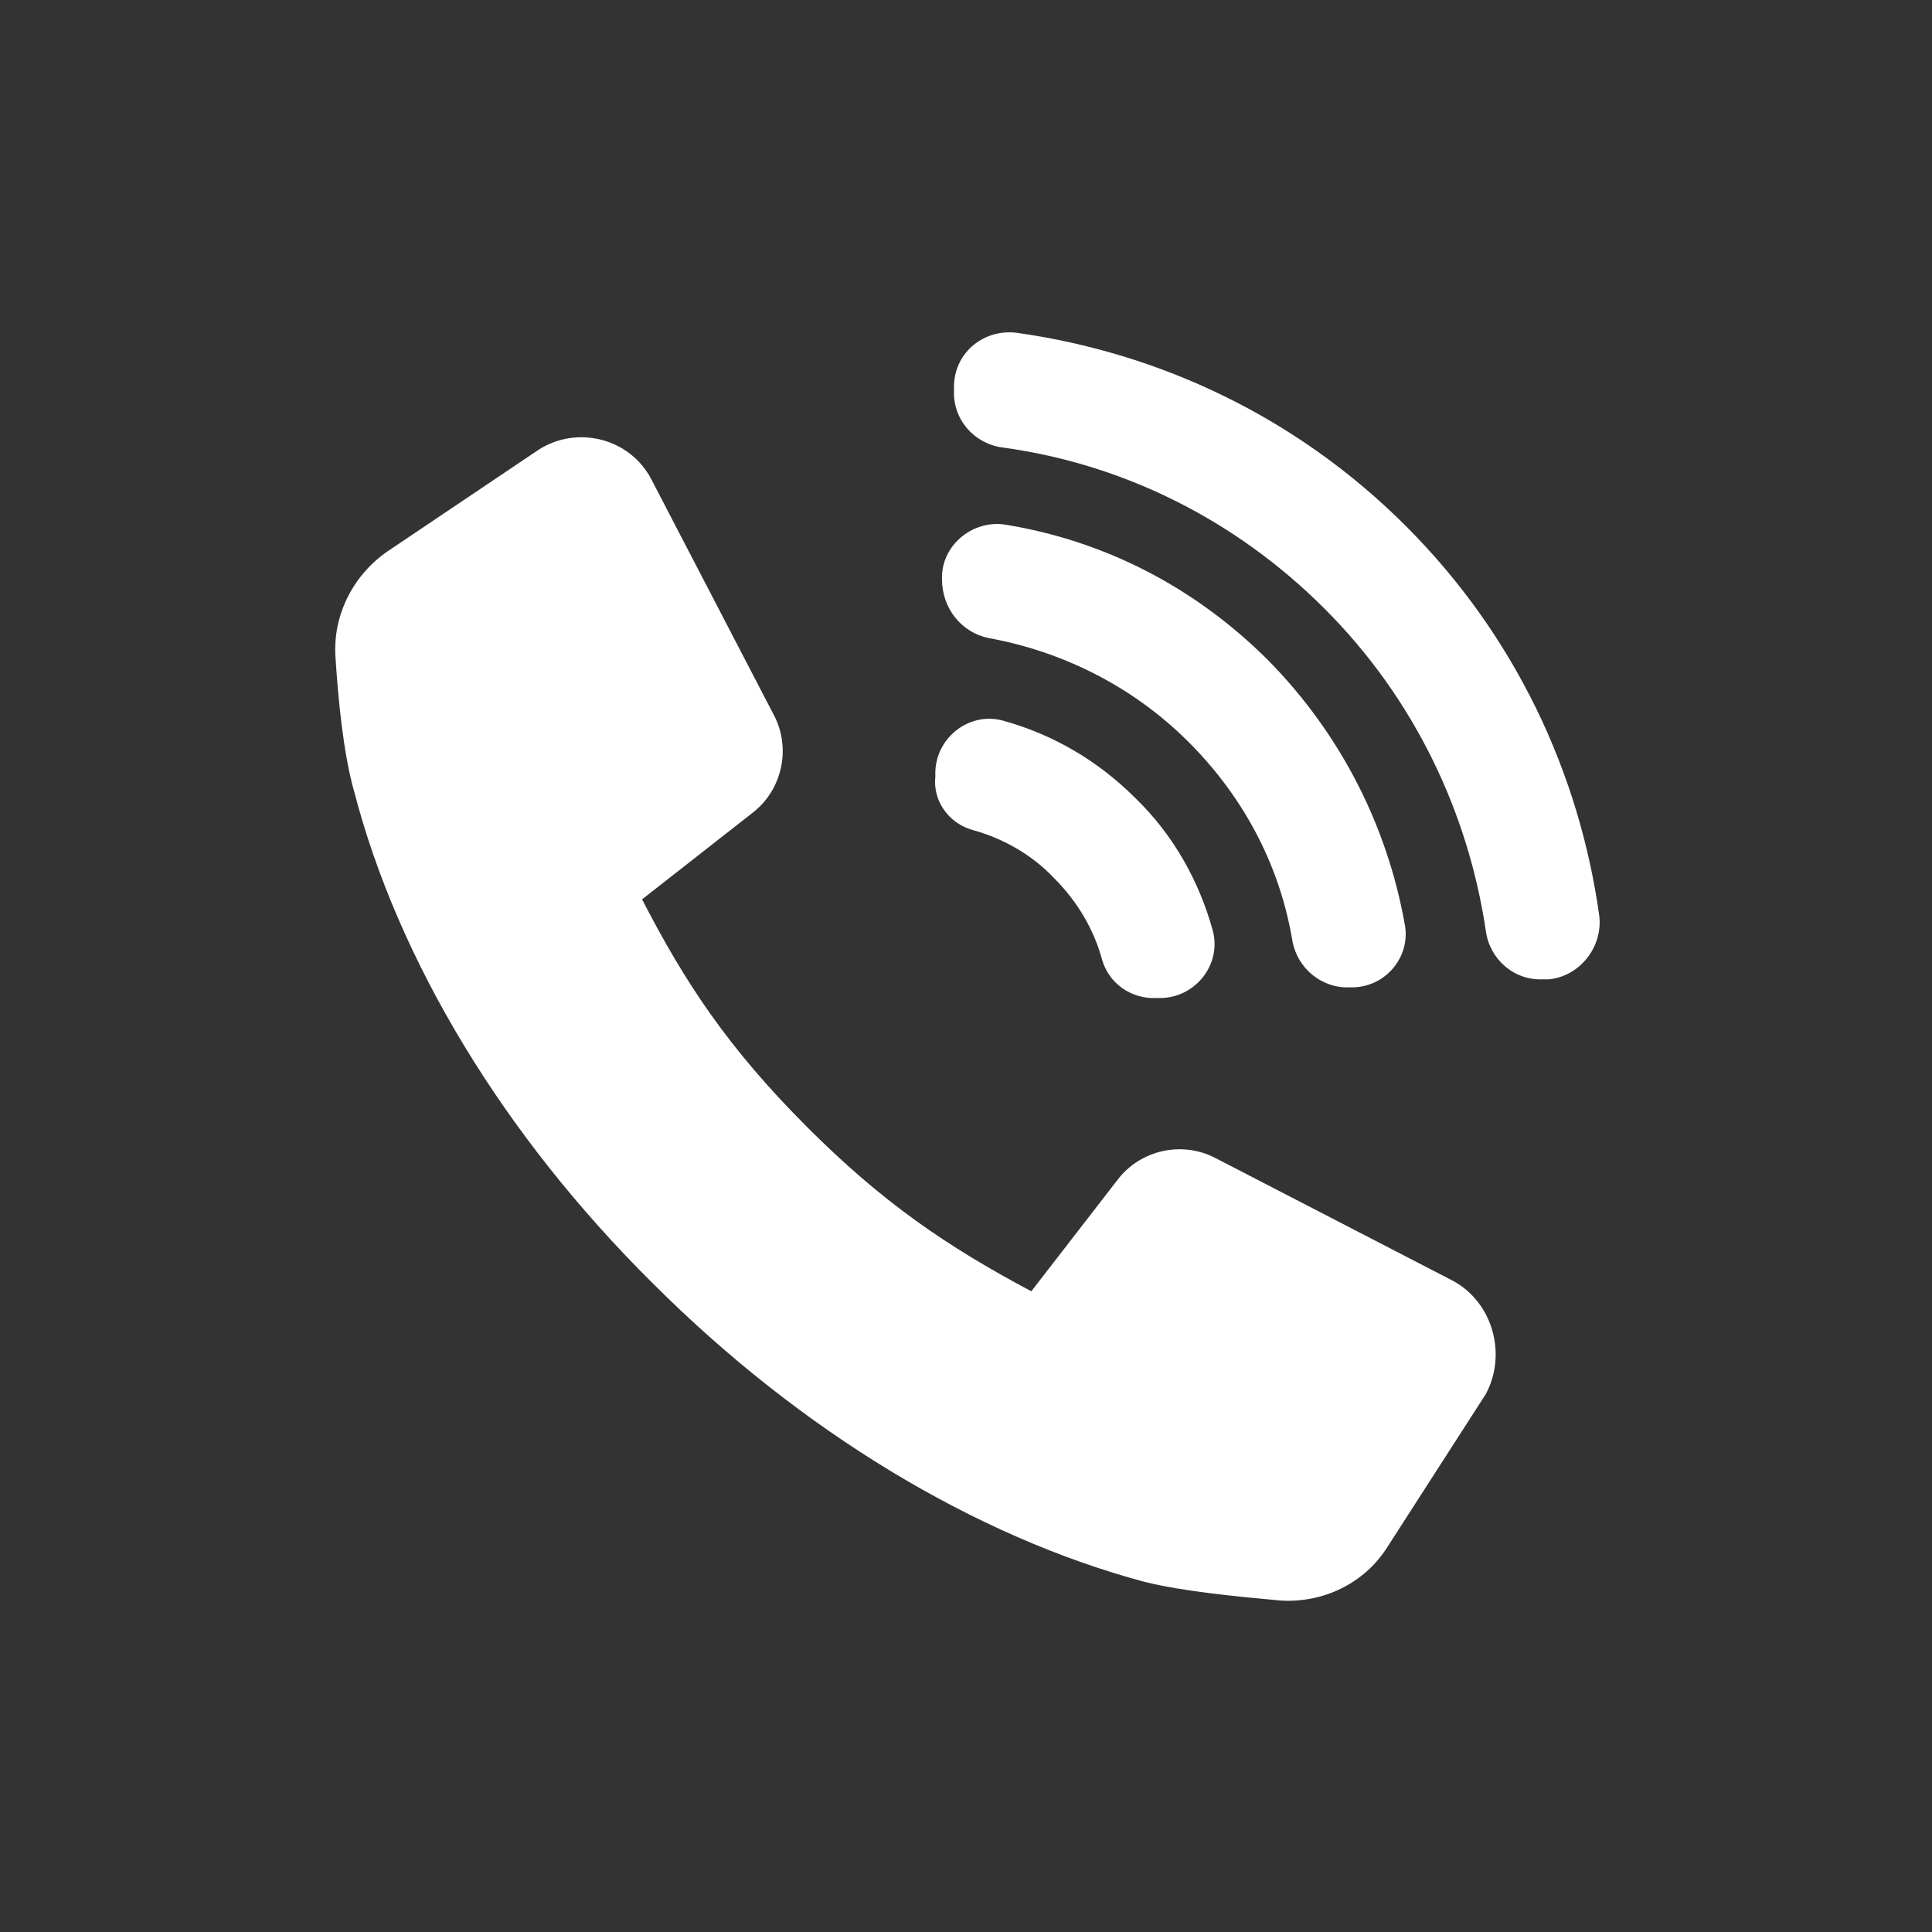
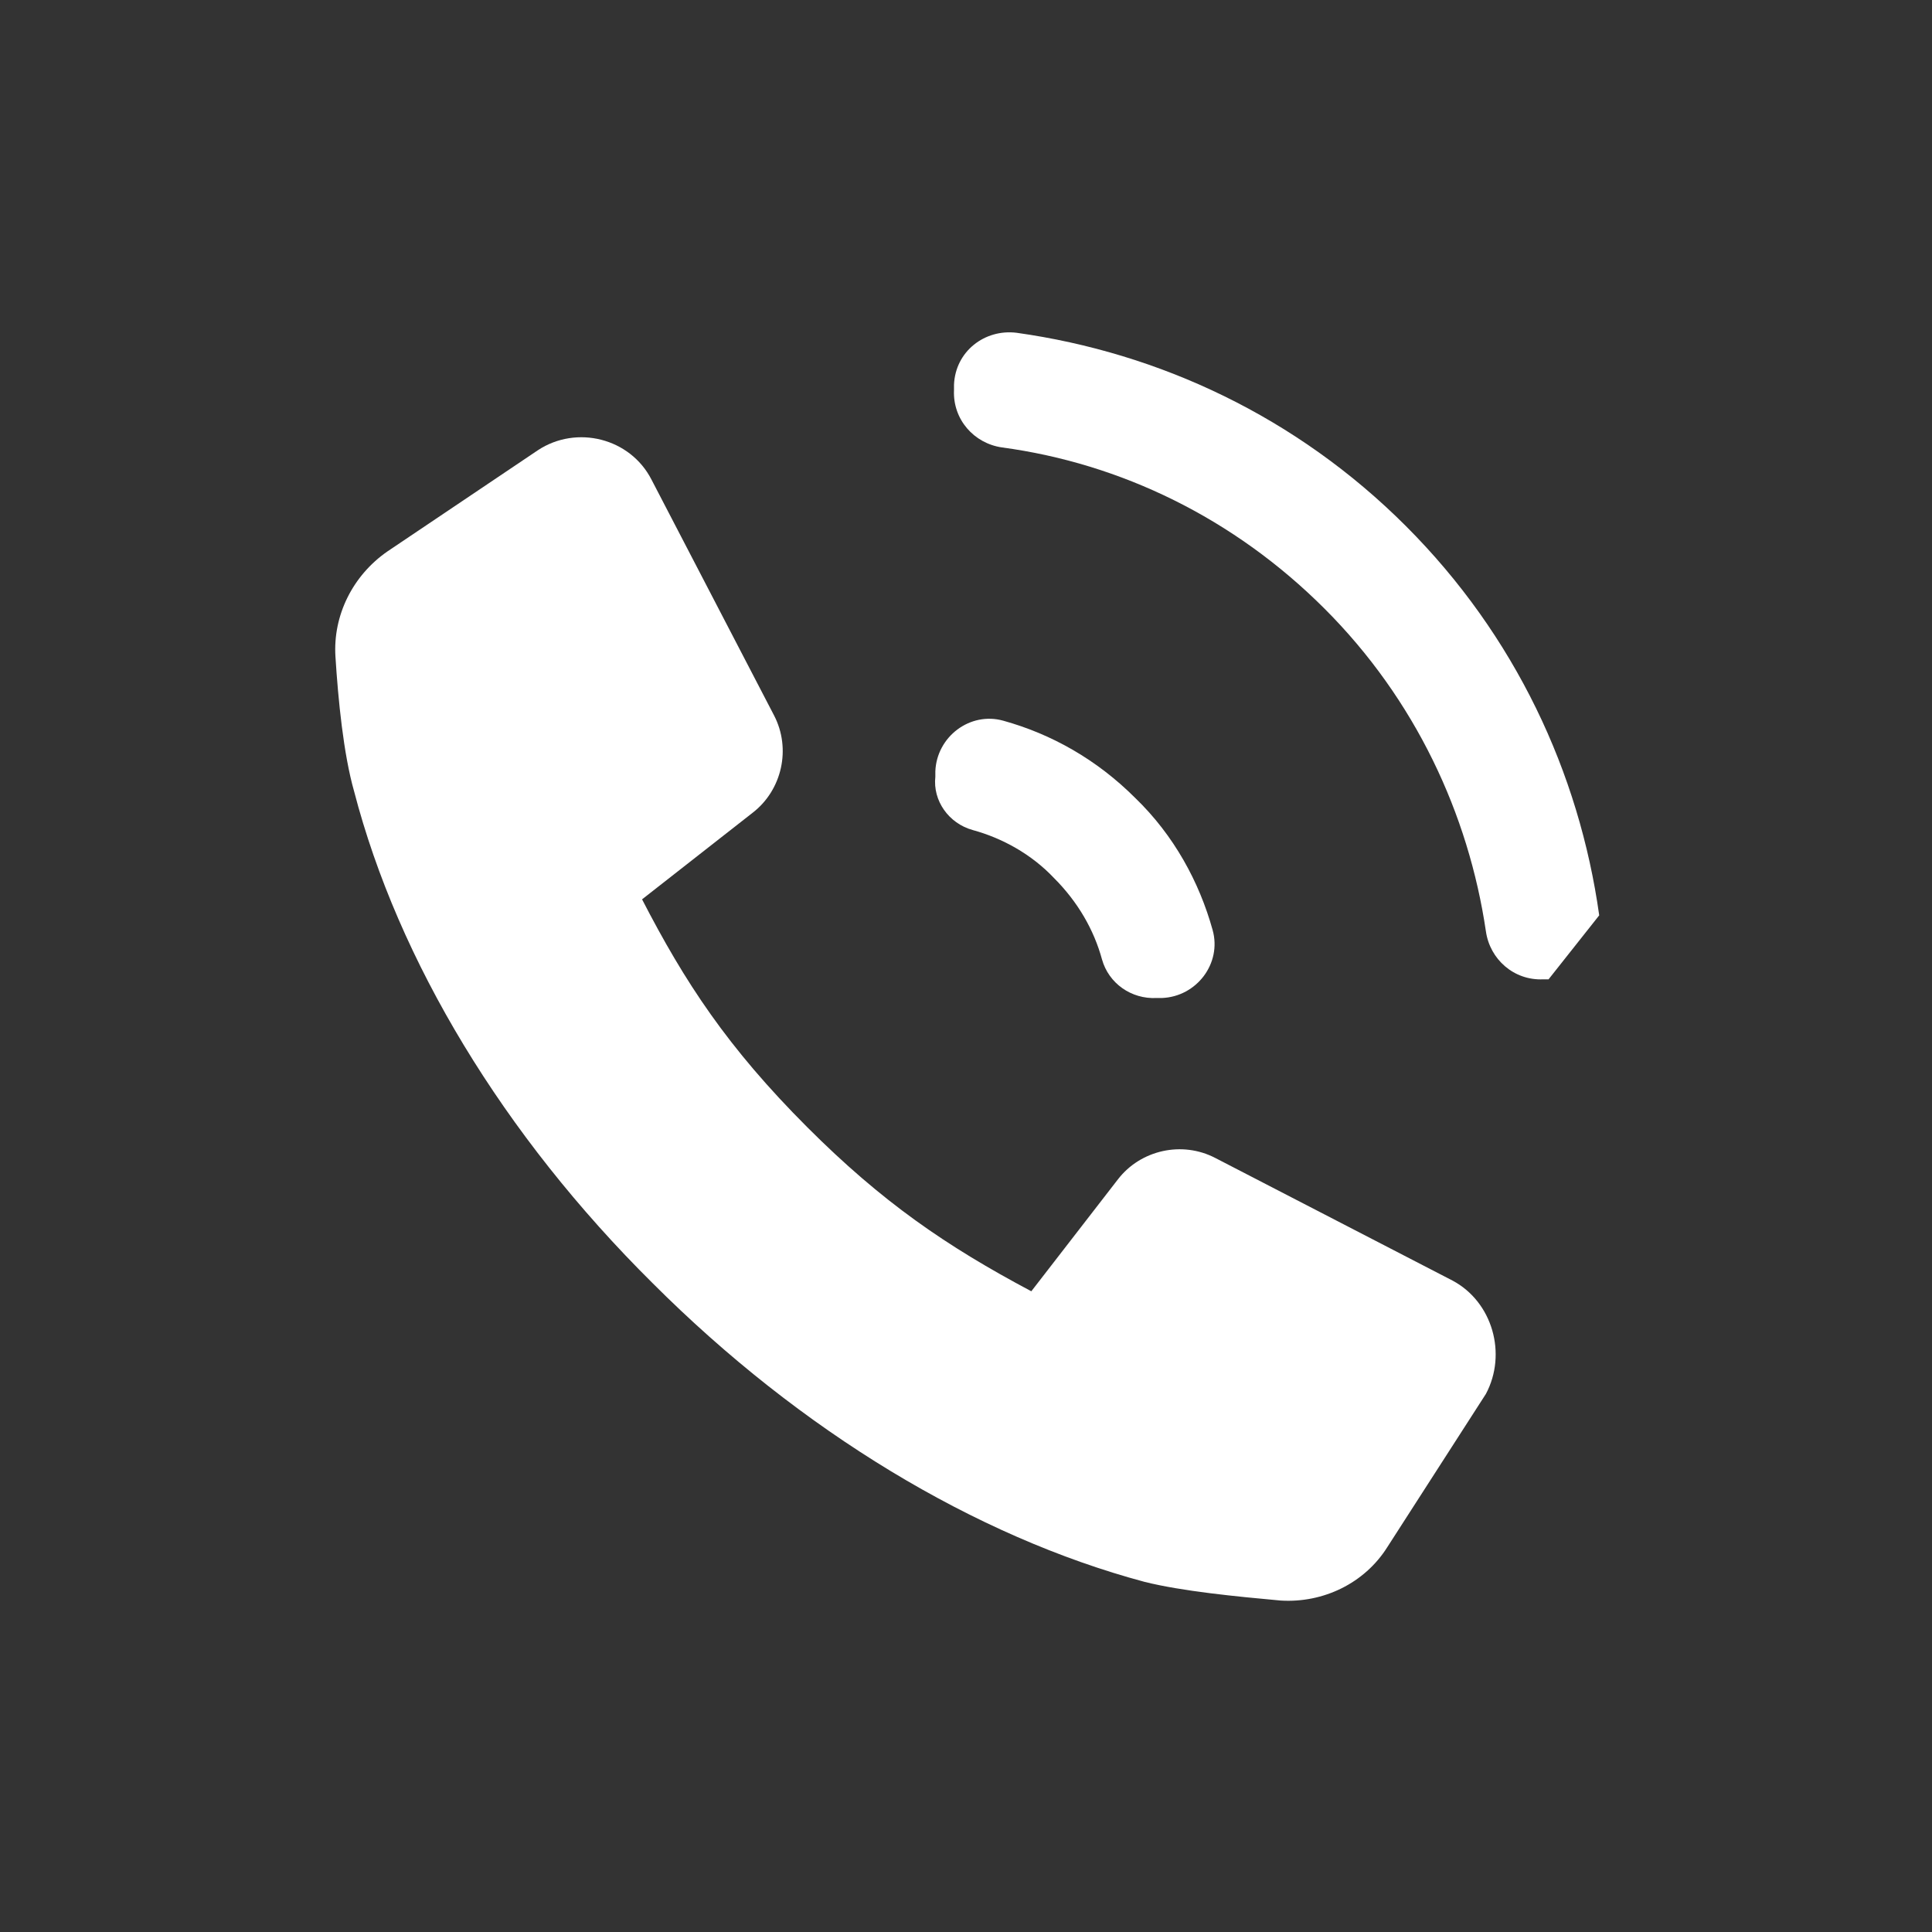
<svg xmlns="http://www.w3.org/2000/svg" xmlns:ns1="http://sodipodi.sourceforge.net/DTD/sodipodi-0.dtd" xmlns:ns2="http://www.inkscape.org/namespaces/inkscape" xmlns:ns3="http://ns.adobe.com/AdobeIllustrator/10.0/" width="100" height="100" viewBox="0 0 100 100" version="1.1" id="svg319" ns1:docname="telf4.svg" ns2:version="0.92.3 (2405546, 2018-03-11)">
  <rect x="0" y="0" width="100" height="100" fill="#333333" stroke="none" />
  <defs id="defs323" />
  <ns1:namedview pagecolor="#ffffff" bordercolor="#666666" borderopacity="1" objecttolerance="10" gridtolerance="10" guidetolerance="10" ns2:pageopacity="0" ns2:pageshadow="2" ns2:window-width="1280" ns2:window-height="971" id="namedview321" showgrid="false" ns2:pagecheckerboard="true" ns2:zoom="1.0445896" ns2:cx="-268.72963" ns2:cy="-269.52312" ns2:window-x="1432" ns2:window-y="-8" ns2:window-maximized="1" ns2:current-layer="g317" />
  <g id="g317">
    <rect width="100%" height="100%" id="rect297" x="0" y="0" style="fill:none" />
    <g transform="matrix(0.69,0,0,0.69,15.5,15.5)" style="fill:#ffffff" id="g315">
      <svg version="1.1" x="0px" y="0px" viewBox="-949 951 100 100" style="fill:#ffffff" xml:space="preserve" id="svg313" width="100%" height="100%">
        <g id="g311" style="fill:#ffffff">
          <g ns3:extraneous="self" id="g309" style="fill:#ffffff">
            <g id="g307" style="fill:#ffffff">
              <path d="m -862.5,1024.6 -17.8,-9.2 c -2.5,-1.3 -5.6,-0.6 -7.3,1.6 l -6.5,8.4 c -6.4,-3.4 -11.2,-6.7 -16.8,-12.3 -6,-6 -9.2,-10.9 -12.4,-17.1 l 8.3,-6.5 c 2.2,-1.7 2.9,-4.8 1.6,-7.3 l -9.2,-17.7 c -1.6,-3.1 -5.6,-4.1 -8.5,-2.2 l -11.3,7.6 c -2.6,1.8 -4.1,4.8 -3.9,7.9 0.2,3.2 0.6,7.3 1.4,10.1 3.3,12.7 11.2,25.8 22.4,36.9 11.1,11.1 24.2,19 36.9,22.4 2.8,0.7 6.9,1.1 10.2,1.4 3.2,0.2 6.3,-1.3 8,-4 l 7.4,-11.5 c 1.6,-3 0.5,-6.9 -2.5,-8.5 z" id="path299" ns2:connector-curvature="0" style="fill:#ffffff" />
              <path d="m -898.5,990.8 c 2.2,0.6 4.4,1.8 6.1,3.6 1.8,1.8 3,3.9 3.6,6.1 0.5,1.8 2.2,3 4.1,2.9 h 0.4 c 2.6,-0.1 4.5,-2.6 3.8,-5.1 -1,-3.6 -2.9,-7.1 -5.8,-9.9 -2.9,-2.9 -6.3,-4.8 -9.9,-5.8 -2.5,-0.7 -5,1.2 -5.1,3.8 v 0.4 c -0.2,1.8 1,3.5 2.8,4 z" id="path301" ns2:connector-curvature="0" style="fill:#ffffff" />
-               <path d="m -897.3,976.4 c 5.5,1 10.8,3.6 15,7.8 4.3,4.3 6.9,9.5 7.8,15 0.4,2 2.2,3.5 4.3,3.4 h 0.3 c 2.5,-0.1 4.3,-2.4 3.8,-4.8 -1.3,-7.2 -4.7,-14.1 -10.2,-19.7 -5.6,-5.6 -12.4,-9 -19.7,-10.2 -2.4,-0.4 -4.7,1.4 -4.8,3.8 v 0.3 c 0,2.2 1.5,4 3.5,4.4 z" id="path303" ns2:connector-curvature="0" style="fill:#ffffff" />
-               <path d="m -851.5,997.2 c -1.5,-10.7 -6.3,-21 -14.5,-29.2 -8.2,-8.2 -18.5,-13 -29.2,-14.5 -2.4,-0.3 -4.6,1.4 -4.7,3.9 v 0.4 c -0.1,2.2 1.5,4 3.6,4.3 8.9,1.2 17.4,5.3 24.2,12.1 6.8,6.8 10.8,15.4 12.1,24.2 0.3,2.1 2.1,3.7 4.3,3.6 h 0.4 c 2.3,-0.2 4.1,-2.4 3.8,-4.8 z" id="path305" ns2:connector-curvature="0" style="fill:#ffffff" />
+               <path d="m -851.5,997.2 c -1.5,-10.7 -6.3,-21 -14.5,-29.2 -8.2,-8.2 -18.5,-13 -29.2,-14.5 -2.4,-0.3 -4.6,1.4 -4.7,3.9 v 0.4 c -0.1,2.2 1.5,4 3.6,4.3 8.9,1.2 17.4,5.3 24.2,12.1 6.8,6.8 10.8,15.4 12.1,24.2 0.3,2.1 2.1,3.7 4.3,3.6 h 0.4 z" id="path305" ns2:connector-curvature="0" style="fill:#ffffff" />
            </g>
          </g>
        </g>
      </svg>
    </g>
  </g>
</svg>